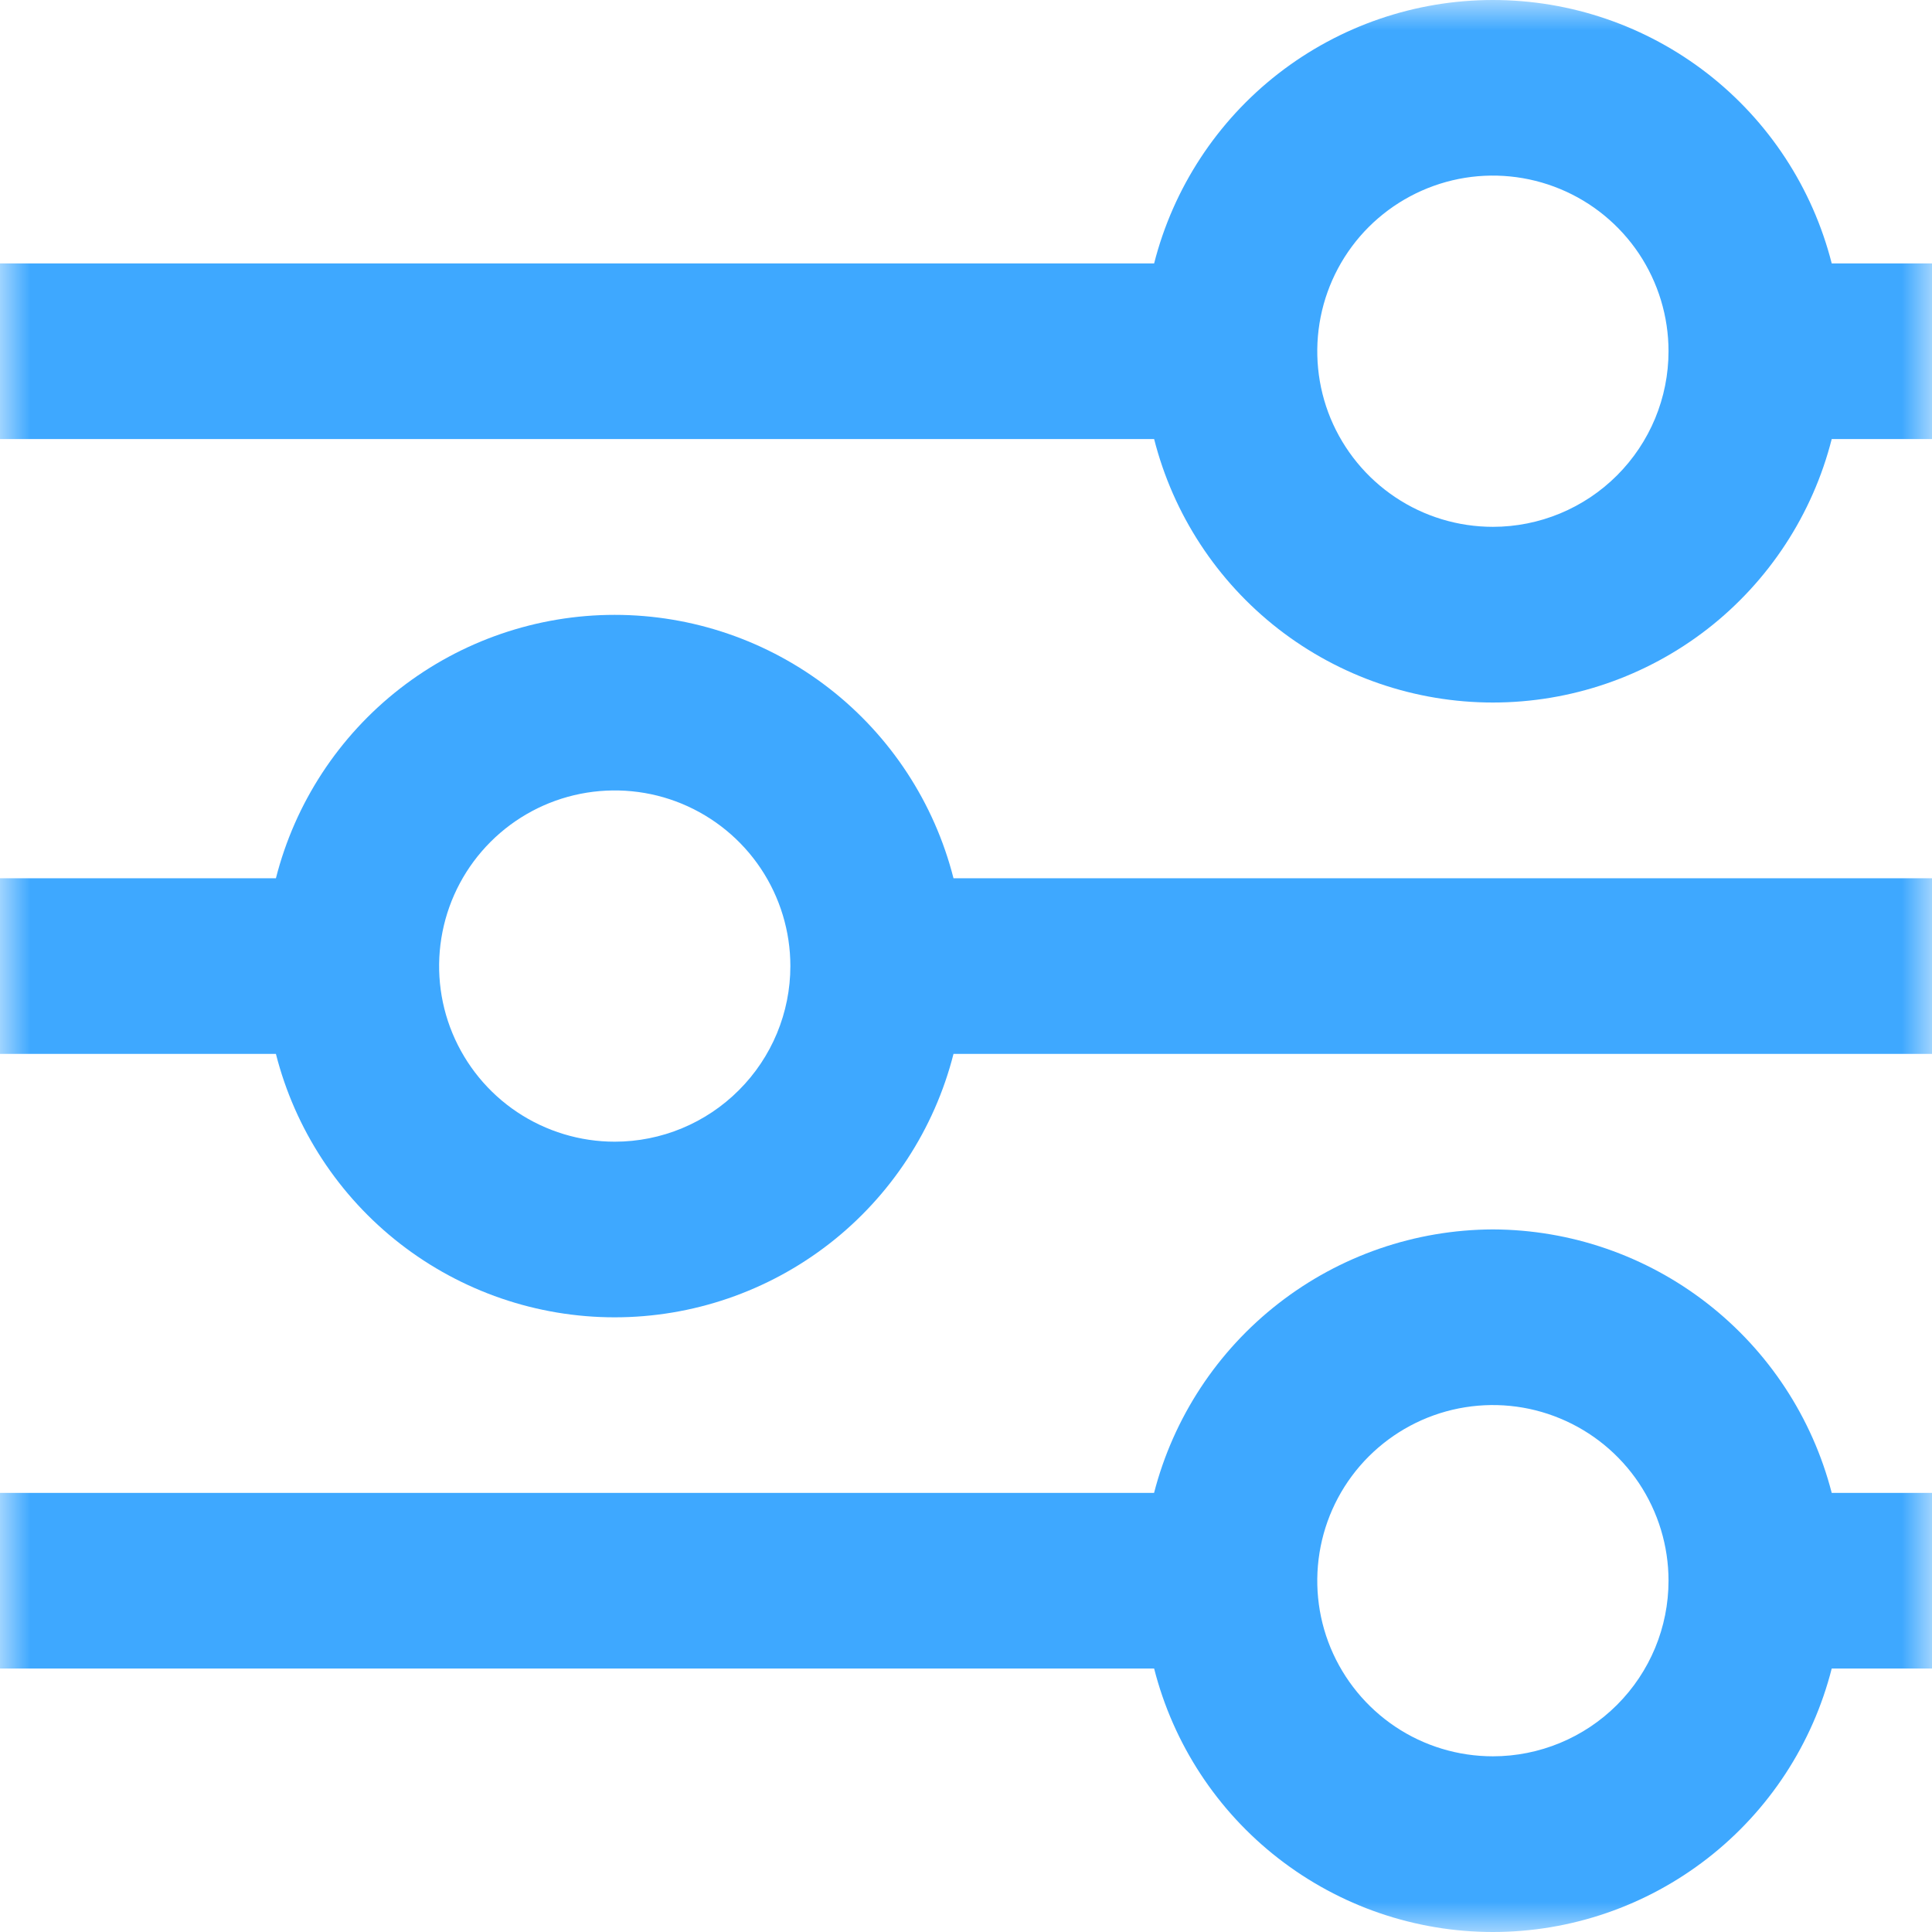
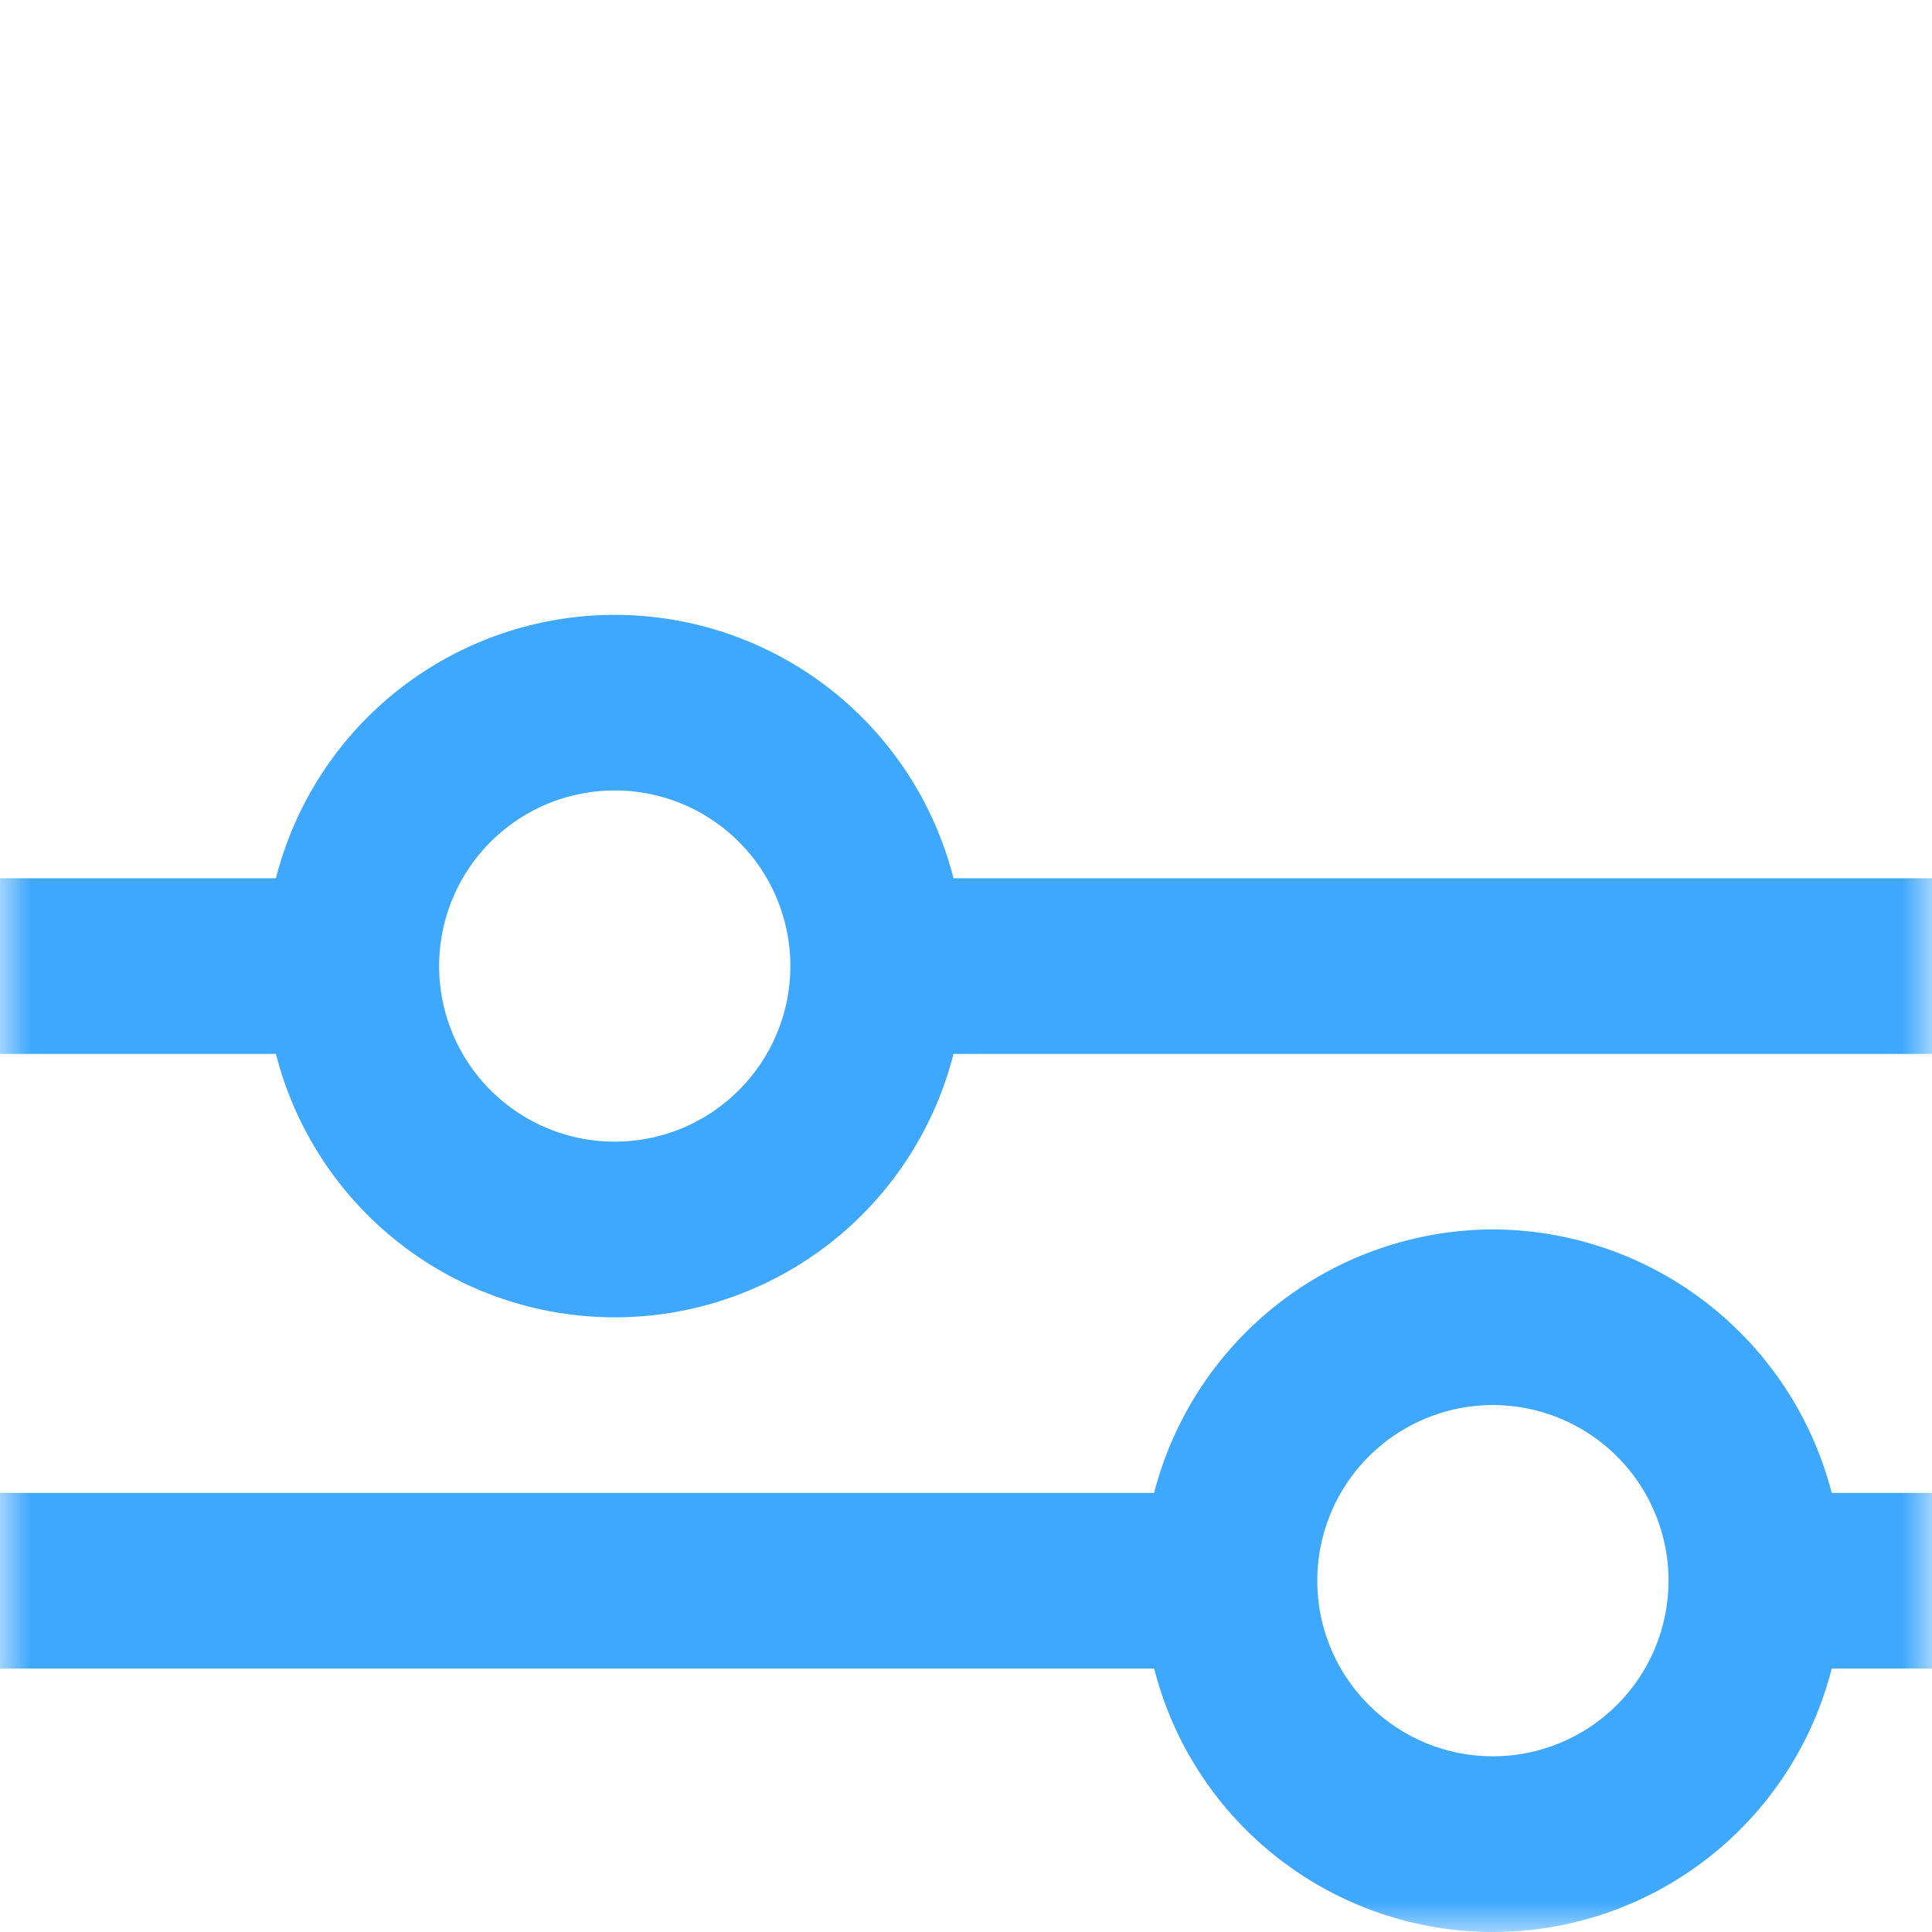
<svg xmlns="http://www.w3.org/2000/svg" width="32" height="32" viewBox="0 0 32 32" fill="none">
  <mask id="mask0_2306_637" style="mask-type:luminance" maskUnits="userSpaceOnUse" x="0" y="0" width="32" height="32">
    <path d="M32 0H0V32H32V0Z" fill="white" />
  </mask>
  <g mask="url(#mask0_2306_637)">
    <path d="M32 14.547H15.793C15.476 13.299 14.752 12.193 13.736 11.403C12.719 10.613 11.469 10.184 10.181 10.184C8.894 10.184 7.644 10.613 6.627 11.403C5.611 12.193 4.887 13.299 4.57 14.547H0V17.456H4.57C4.887 18.704 5.611 19.81 6.627 20.6C7.644 21.39 8.894 21.819 10.181 21.819C11.469 21.819 12.719 21.39 13.736 20.6C14.752 19.81 15.476 18.704 15.793 17.456H32V14.547ZM10.182 18.91C9.607 18.91 9.044 18.739 8.566 18.42C8.087 18.1 7.715 17.646 7.494 17.114C7.274 16.583 7.217 15.998 7.329 15.434C7.441 14.869 7.718 14.351 8.125 13.944C8.532 13.537 9.05 13.26 9.614 13.148C10.179 13.036 10.764 13.093 11.295 13.313C11.827 13.534 12.281 13.906 12.601 14.385C12.92 14.863 13.091 15.426 13.091 16.001C13.091 16.772 12.784 17.512 12.238 18.057C11.693 18.603 10.953 18.91 10.182 18.91Z" fill="#3EA8FF" />
-     <path d="M32 4.363H30.339C30.022 3.116 29.298 2.009 28.282 1.219C27.265 0.429 26.015 0 24.727 0C23.44 0 22.19 0.429 21.173 1.219C20.157 2.009 19.433 3.116 19.116 4.363H0V7.272H19.116C19.433 8.52 20.157 9.626 21.173 10.417C22.19 11.207 23.44 11.636 24.727 11.636C26.015 11.636 27.265 11.207 28.282 10.417C29.298 9.626 30.022 8.52 30.339 7.272H32V4.363ZM24.727 8.726C24.152 8.726 23.589 8.556 23.111 8.236C22.633 7.917 22.26 7.462 22.039 6.931C21.819 6.399 21.762 5.814 21.874 5.25C21.986 4.686 22.263 4.167 22.67 3.76C23.077 3.354 23.595 3.077 24.16 2.964C24.724 2.852 25.309 2.91 25.84 3.13C26.372 3.35 26.826 3.723 27.146 4.201C27.465 4.68 27.636 5.242 27.636 5.817C27.636 6.589 27.329 7.328 26.783 7.874C26.238 8.419 25.498 8.726 24.727 8.726Z" fill="#3EA8FF" />
    <path d="M24.727 20.363C23.441 20.367 22.192 20.798 21.177 21.588C20.161 22.378 19.436 23.482 19.115 24.727H0V27.636H19.116C19.433 28.884 20.157 29.99 21.173 30.78C22.19 31.571 23.44 32 24.727 32C26.015 32 27.265 31.571 28.282 30.78C29.298 29.99 30.022 28.884 30.339 27.636H32V24.727H30.339C30.018 23.482 29.293 22.378 28.277 21.588C27.262 20.798 26.013 20.367 24.727 20.363ZM24.727 29.09C24.152 29.09 23.589 28.92 23.111 28.6C22.633 28.28 22.26 27.826 22.039 27.294C21.819 26.763 21.762 26.178 21.874 25.614C21.986 25.049 22.263 24.531 22.67 24.124C23.077 23.718 23.595 23.44 24.16 23.328C24.724 23.216 25.309 23.273 25.84 23.494C26.372 23.714 26.826 24.087 27.146 24.565C27.465 25.044 27.636 25.606 27.636 26.181C27.636 26.953 27.329 27.692 26.783 28.238C26.238 28.783 25.498 29.09 24.727 29.09Z" fill="#3EA8FF" />
  </g>
</svg>